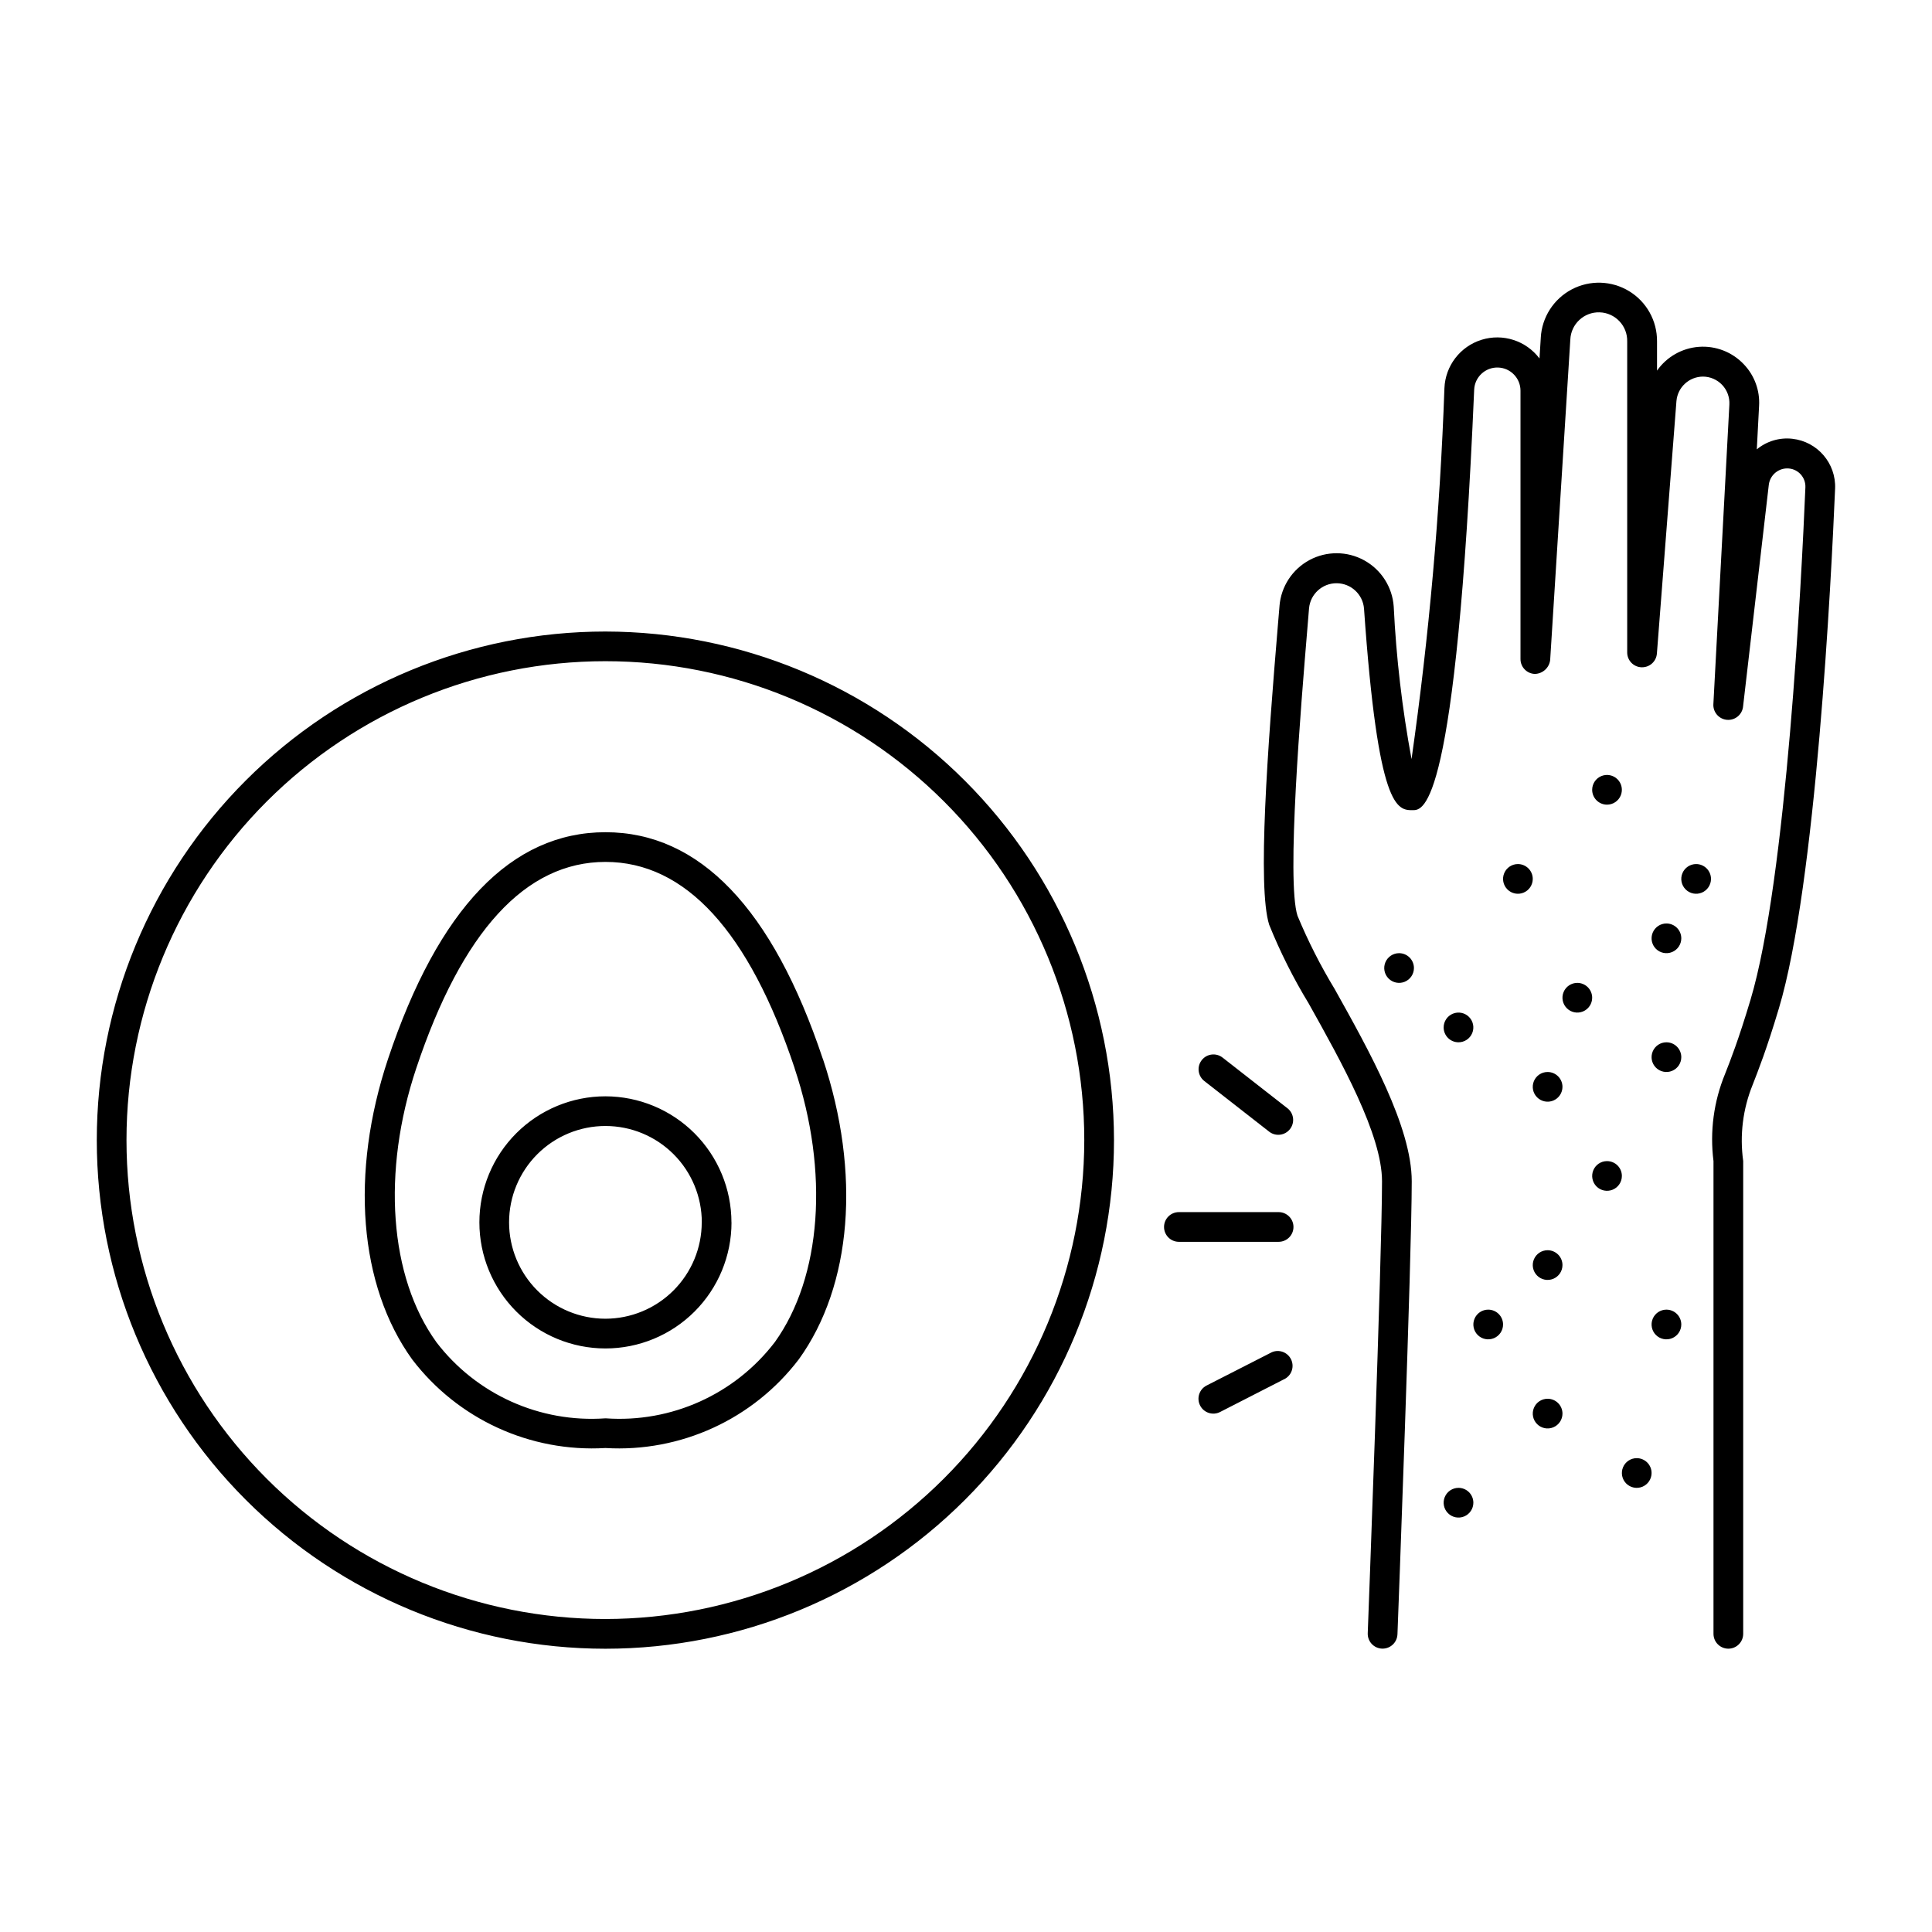
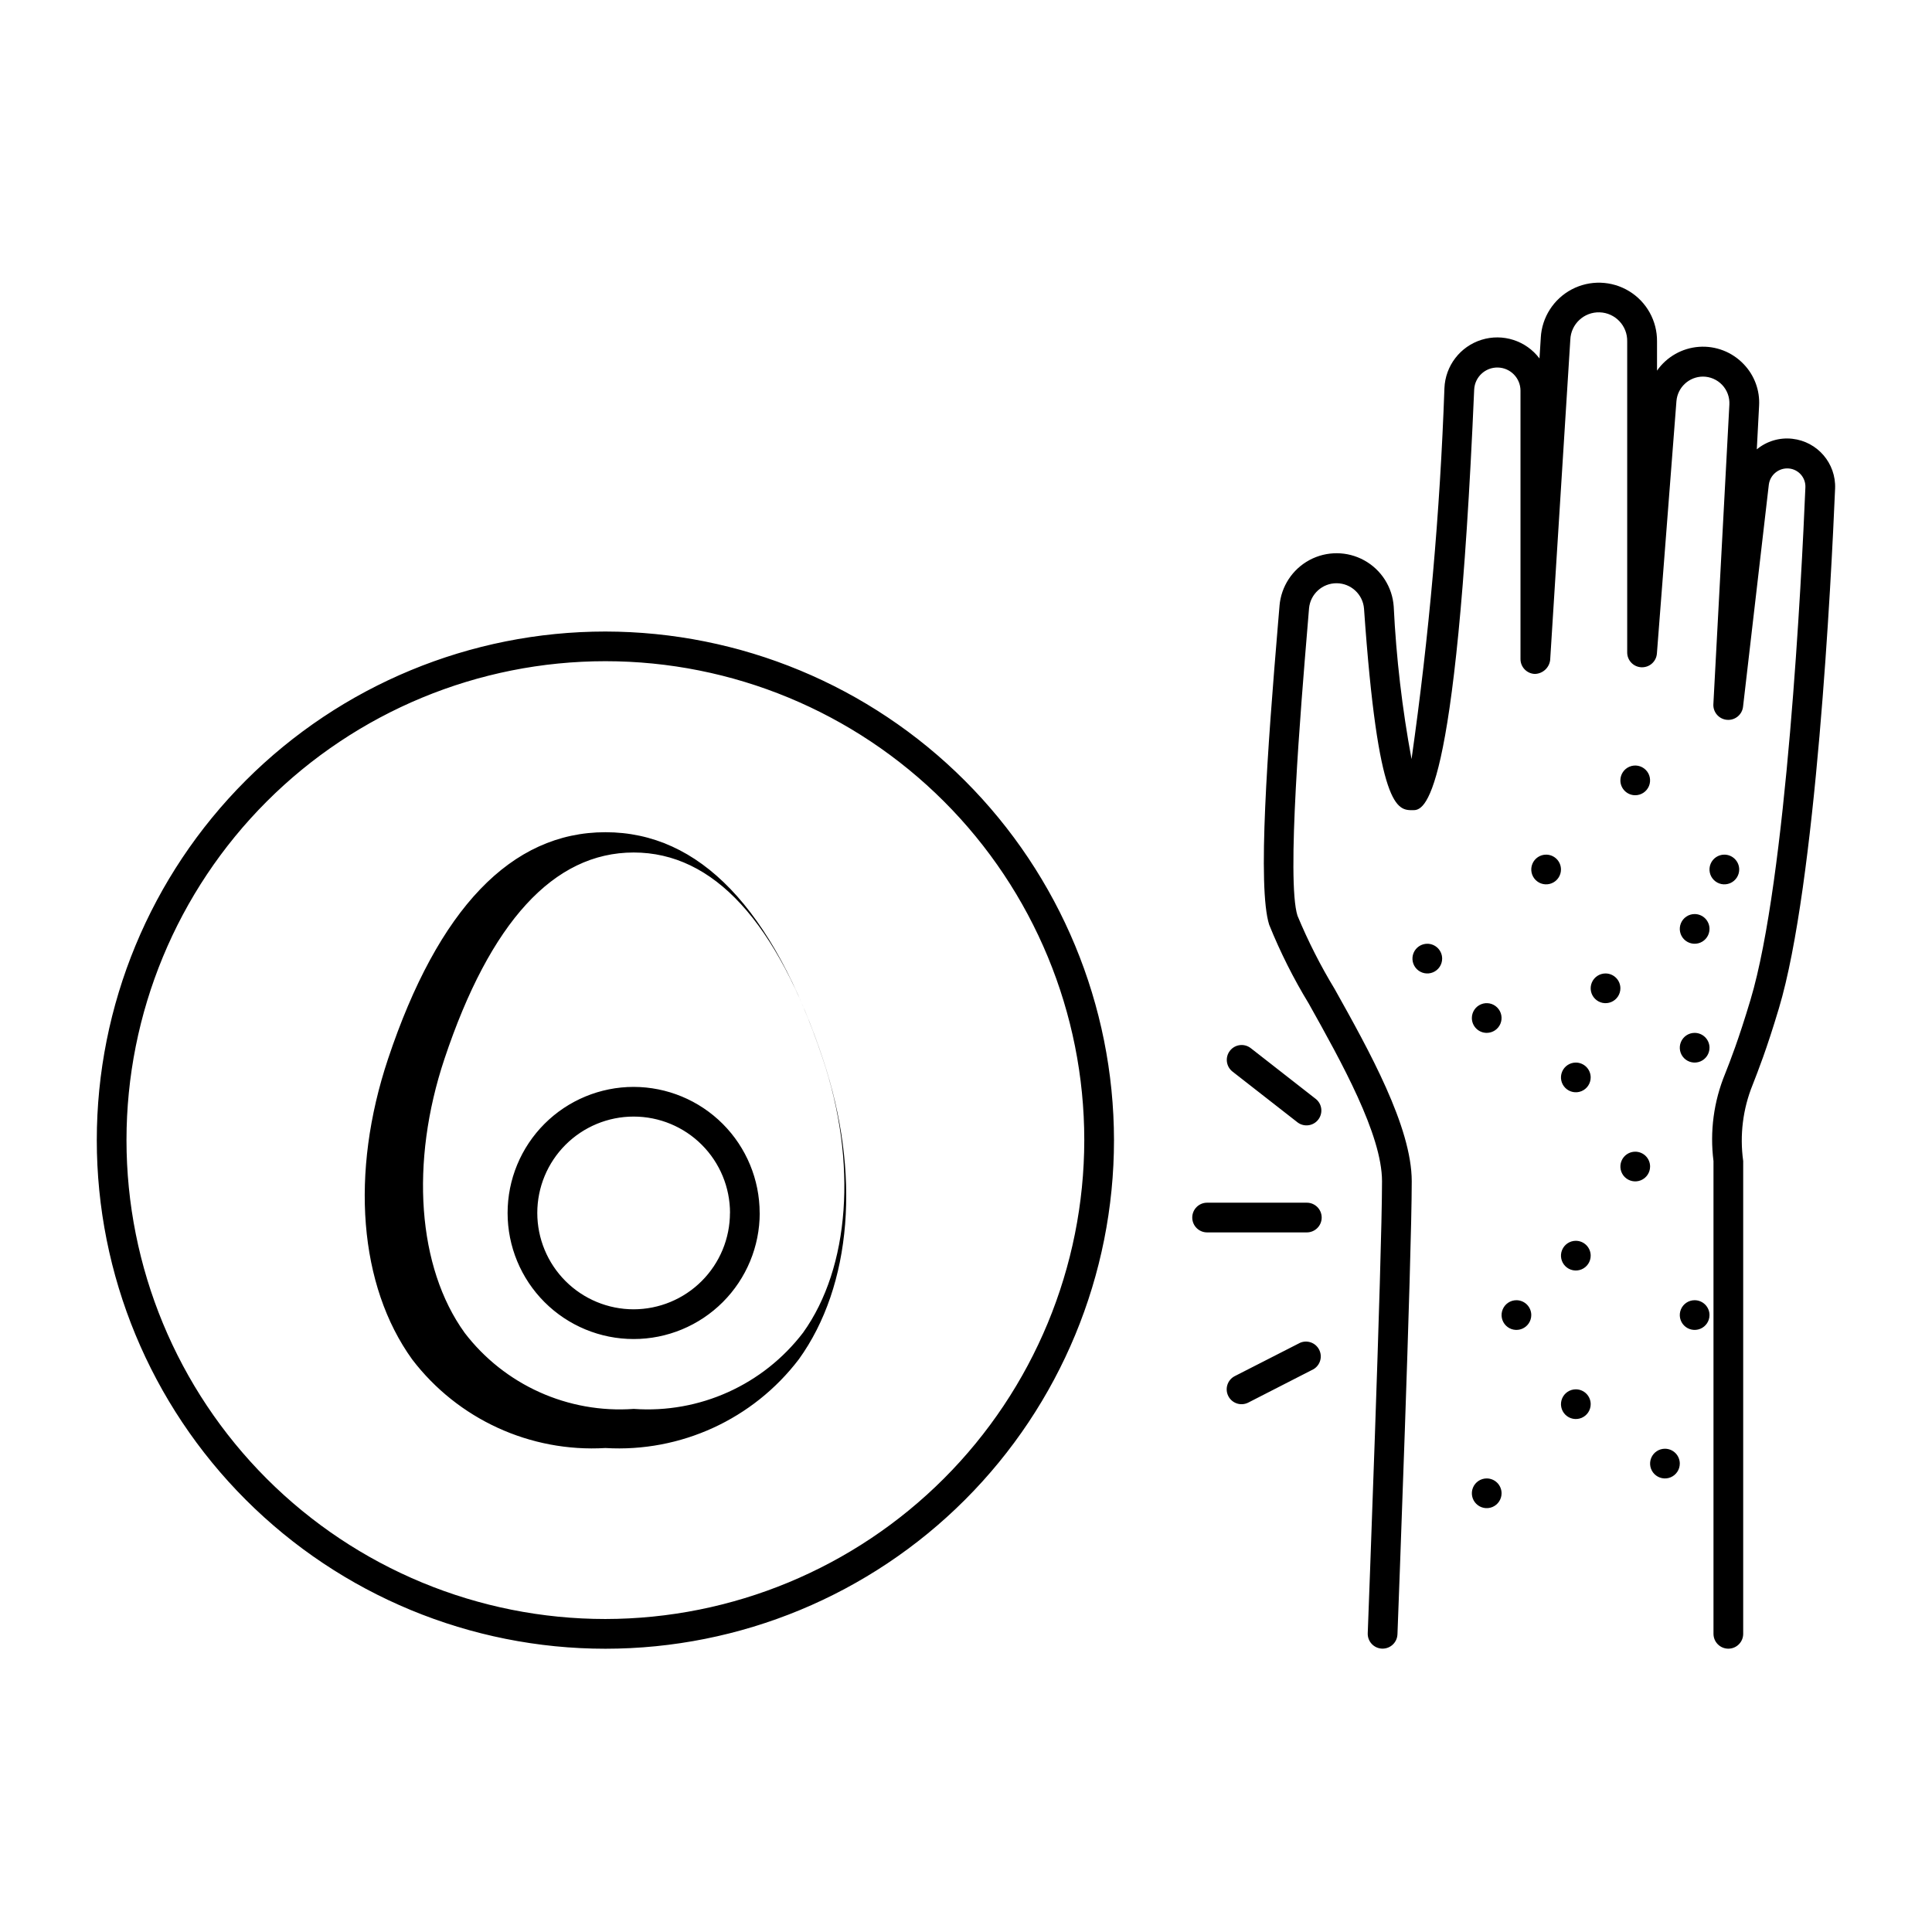
<svg xmlns="http://www.w3.org/2000/svg" fill="#000000" width="800px" height="800px" version="1.1" viewBox="144 144 512 512">
-   <path d="m630.32 273.49c-1.016 24.043-5.07 105.03-14.902 137.76-3.297 11.02-5.512 16.531-6.949 20.238-2.594 6.391-3.457 13.355-2.504 20.191v125.3c0 2.176-1.762 3.938-3.934 3.938-2.176 0-3.938-1.762-3.938-3.938v-125.28c-0.996-7.832 0.062-15.789 3.062-23.09 1.402-3.551 3.527-8.926 6.731-19.602 9.566-31.883 13.57-112.04 14.562-135.86 0.109-2.555-1.801-4.746-4.344-4.992-2.644-0.25-5.008 1.641-5.348 4.277l-6.816 58.727v-0.004c-0.18 2.176-2.09 3.789-4.266 3.606-2.172-0.18-3.789-2.09-3.606-4.266l4.234-79.285c0.105-1.926-0.586-3.812-1.914-5.211-1.328-1.402-3.172-2.195-5.098-2.199-3.664 0.023-6.707 2.836-7.016 6.488l-5.18 66.914v-0.004c-0.156 2.059-1.875 3.644-3.938 3.637h-0.156c-2.113-0.082-3.781-1.82-3.777-3.934v-82.414c0.098-4.141-3.164-7.582-7.305-7.715-4.141-0.129-7.609 3.106-7.769 7.242l-5.34 84.895c-0.246 2.062-1.973 3.637-4.055 3.691-2.121-0.07-3.809-1.812-3.809-3.938v-71.141c-0.008-3.328-2.664-6.043-5.988-6.125-3.328-0.082-6.117 2.504-6.285 5.828-4.793 111.48-13.453 111.48-16.277 111.48-4.094 0-9.195 0-12.918-53.418v-0.004c-0.309-3.781-3.457-6.699-7.25-6.719s-6.973 2.863-7.32 6.641l-0.371 4.504c-1.828 21.965-5.644 67.699-2.691 76.965 2.789 6.711 6.078 13.203 9.848 19.418 9.102 16.281 20.43 36.543 20.43 50.965 0 20.301-3.629 116-3.785 120.06l-0.004 0.004c-0.082 2.113-1.82 3.785-3.938 3.785h-0.141c-1.043-0.039-2.031-0.488-2.742-1.254-0.711-0.766-1.09-1.781-1.051-2.824 0.039-0.992 3.785-99.613 3.785-119.77 0-12.367-10.77-31.637-19.43-47.121-4.055-6.664-7.559-13.645-10.477-20.879-3.148-9.941-0.449-46.508 2.363-80.004l0.379-4.488-0.004 0.004c0.418-5.133 3.406-9.707 7.941-12.148 4.539-2.438 10.004-2.41 14.516 0.078 4.508 2.484 7.453 7.09 7.812 12.227 0.66 13.57 2.238 27.082 4.723 40.441 4.644-32.59 7.555-65.402 8.715-98.301 0.238-5.918 4.168-11.047 9.82-12.812 5.652-1.766 11.805 0.211 15.371 4.941l0.348-5.512h-0.004c0.297-5.41 3.418-10.27 8.215-12.797 4.797-2.523 10.566-2.34 15.199 0.48 4.629 2.82 7.434 7.863 7.391 13.285v7.769c2.562-3.66 6.641-5.977 11.098-6.305 4.457-0.324 8.828 1.371 11.898 4.621 2.824 2.949 4.293 6.945 4.051 11.02l-0.605 11.523v0.004c2.625-2.172 6.016-3.184 9.398-2.805 6.66 0.73 11.621 6.492 11.352 13.188zm-191.1 172.65c0 35.746-14.199 70.031-39.477 95.309-25.273 25.281-59.559 39.48-95.305 39.484-35.746 0-70.031-14.199-95.309-39.477-25.277-25.277-39.48-59.559-39.48-95.305 0-35.75 14.199-70.031 39.477-95.309 25.277-25.281 59.559-39.48 95.309-39.48 35.73 0.039 69.992 14.25 95.258 39.52 25.27 25.266 39.484 59.523 39.527 95.258zm-7.871 0h-0.004c0-33.66-13.371-65.941-37.172-89.742-23.801-23.801-56.082-37.172-89.738-37.172-33.66 0-65.941 13.371-89.742 37.172s-37.172 56.082-37.172 89.742c0 33.66 13.371 65.941 37.172 89.742 23.801 23.801 56.082 37.172 89.742 37.172 33.645-0.039 65.906-13.422 89.699-37.215 23.793-23.793 37.176-56.051 37.211-89.699zm-69.273-21.523c10.109 30.293 7.715 60.055-6.391 79.633h-0.004c-12.102 15.871-31.309 24.676-51.23 23.492-19.918 1.18-39.117-7.625-51.223-23.484-14.105-19.578-16.492-49.352-6.391-79.641 13.305-39.863 32.691-60.07 57.617-60.07 24.918 0 44.297 20.207 57.602 60.07zm-7.477 2.496c-12.105-36.297-28.969-54.695-50.145-54.695-21.176 0-38.031 18.398-50.145 54.695-9.172 27.48-7.133 55.27 5.312 72.539l-0.004 0.004c10.594 13.871 27.461 21.469 44.871 20.215 17.406 1.246 34.273-6.356 44.871-20.223 12.367-17.266 14.422-45.062 5.219-72.535zm-16.734 40.832h-0.008c0 8.859-3.519 17.359-9.785 23.625s-14.762 9.785-23.621 9.785c-8.863 0-17.359-3.519-23.625-9.785s-9.785-14.766-9.785-23.625 3.519-17.359 9.785-23.625c6.266-6.262 14.762-9.785 23.625-9.785 8.855 0.016 17.344 3.539 23.602 9.801 6.262 6.266 9.781 14.754 9.789 23.609zm-7.871 0h-0.008c0.004-6.773-2.688-13.27-7.473-18.059-4.789-4.793-11.285-7.484-18.059-7.484-6.773-0.004-13.27 2.688-18.059 7.477-4.793 4.789-7.484 11.285-7.484 18.055 0 6.773 2.691 13.27 7.481 18.062 4.789 4.789 11.285 7.481 18.059 7.481 6.766-0.012 13.254-2.707 18.035-7.492 4.785-4.785 7.477-11.273 7.484-18.039zm239.89-16.238h-0.008c-1.59 0-3.023 0.957-3.633 2.43-0.609 1.469-0.273 3.164 0.852 4.289s2.82 1.461 4.289 0.852c1.473-0.609 2.43-2.043 2.43-3.637 0-1.047-0.418-2.051-1.156-2.789-0.742-0.738-1.75-1.148-2.797-1.145zm-15.742-23.617h-0.008c-1.594 0-3.027 0.957-3.637 2.43s-0.273 3.164 0.855 4.289c1.125 1.125 2.816 1.461 4.289 0.855 1.469-0.609 2.43-2.047 2.43-3.637 0-1.047-0.418-2.051-1.16-2.789-0.742-0.738-1.746-1.152-2.793-1.148zm-39.359-31.488h-0.008c-1.594 0-3.027 0.961-3.637 2.43-0.609 1.473-0.273 3.164 0.852 4.289s2.82 1.465 4.289 0.855c1.473-0.609 2.43-2.047 2.43-3.637 0-1.047-0.414-2.051-1.156-2.789-0.742-0.738-1.746-1.152-2.793-1.148zm15.742 23.617h-0.008c1.594 0 3.027-0.961 3.637-2.43 0.609-1.473 0.273-3.164-0.852-4.289-1.125-1.129-2.82-1.465-4.289-0.855-1.473 0.609-2.43 2.047-2.43 3.637 0 2.168 1.75 3.93 3.918 3.938zm15.742-47.23-0.004-0.004c-1.594 0-3.027 0.961-3.637 2.43-0.609 1.473-0.273 3.164 0.852 4.289 1.125 1.129 2.82 1.465 4.289 0.855 1.473-0.609 2.43-2.047 2.43-3.637 0-1.047-0.414-2.051-1.156-2.789-0.742-0.738-1.746-1.152-2.793-1.148zm23.617-15.742-0.008-0.004c1.594 0 3.027-0.961 3.637-2.43 0.609-1.473 0.273-3.164-0.852-4.289s-2.82-1.465-4.289-0.855c-1.473 0.609-2.43 2.047-2.43 3.637 0 2.168 1.754 3.93 3.918 3.938zm15.742 62.977-0.004-0.004c-1.594 0-3.027 0.957-3.637 2.43-0.609 1.469-0.273 3.164 0.852 4.289 1.129 1.125 2.82 1.461 4.293 0.852 1.469-0.609 2.43-2.043 2.43-3.637 0-1.047-0.418-2.047-1.16-2.789-0.742-0.738-1.746-1.148-2.793-1.145zm0-31.488-0.004-0.004c-1.594 0-3.027 0.957-3.637 2.43-0.609 1.469-0.273 3.164 0.852 4.289 1.129 1.125 2.82 1.461 4.293 0.852 1.469-0.609 2.43-2.043 2.43-3.637 0-1.047-0.418-2.047-1.16-2.789-0.742-0.738-1.746-1.148-2.793-1.145zm7.871-15.742-0.004-0.008c-1.59 0-3.027 0.961-3.637 2.43-0.609 1.473-0.27 3.164 0.855 4.289 1.125 1.129 2.816 1.465 4.289 0.855 1.469-0.609 2.43-2.047 2.43-3.637 0-1.047-0.418-2.051-1.16-2.789-0.742-0.738-1.746-1.152-2.793-1.148zm-31.488 31.488-0.004-0.008c-1.59 0-3.027 0.961-3.637 2.43-0.609 1.473-0.27 3.164 0.855 4.289 1.125 1.129 2.816 1.465 4.289 0.855 1.469-0.609 2.43-2.047 2.43-3.637 0-1.047-0.418-2.051-1.16-2.789-0.742-0.738-1.746-1.152-2.793-1.148zm-7.871 70.848-0.004-0.008c-1.594 0-3.027 0.961-3.637 2.43-0.609 1.473-0.273 3.164 0.855 4.293 1.125 1.125 2.816 1.461 4.289 0.852 1.469-0.609 2.43-2.043 2.43-3.637 0-1.047-0.418-2.051-1.16-2.789-0.742-0.738-1.746-1.152-2.793-1.148zm31.488 15.742-0.004-0.004c-1.594 0-3.027 0.957-3.637 2.43-0.609 1.469-0.273 3.164 0.852 4.289 1.129 1.125 2.82 1.461 4.293 0.852 1.469-0.609 2.43-2.043 2.43-3.633 0-1.047-0.418-2.051-1.16-2.789-0.742-0.738-1.746-1.152-2.793-1.148zm-47.23 0-0.004-0.004c-1.594 0-3.027 0.957-3.637 2.43-0.609 1.469-0.273 3.164 0.852 4.289s2.82 1.461 4.289 0.852c1.473-0.609 2.43-2.043 2.43-3.633 0-1.047-0.418-2.051-1.156-2.789-0.742-0.738-1.75-1.152-2.797-1.148zm15.742 23.617-0.004-0.004c-1.594 0-3.027 0.957-3.637 2.43-0.609 1.469-0.273 3.164 0.855 4.289 1.125 1.125 2.816 1.461 4.289 0.852 1.469-0.609 2.43-2.043 2.43-3.637 0-1.047-0.418-2.051-1.16-2.789-0.742-0.738-1.746-1.148-2.793-1.145zm23.617 15.742-0.004-0.004c-1.594 0-3.027 0.961-3.637 2.43-0.609 1.473-0.273 3.164 0.852 4.289s2.82 1.465 4.289 0.855c1.473-0.609 2.43-2.047 2.43-3.637 0-1.047-0.414-2.051-1.156-2.789-0.742-0.738-1.746-1.152-2.793-1.148zm-47.23 7.871-0.008-0.004c-1.59 0-3.027 0.961-3.637 2.43-0.609 1.473-0.27 3.164 0.855 4.289 1.125 1.129 2.816 1.465 4.289 0.855 1.469-0.609 2.43-2.047 2.43-3.637 0-1.047-0.418-2.051-1.16-2.789-0.738-0.738-1.746-1.152-2.793-1.148zm-50.098-94.332c1.719 1.262 4.125 0.93 5.434-0.75 1.312-1.68 1.051-4.098-0.59-5.453l-17.27-13.492h-0.004c-1.711-1.34-4.188-1.039-5.523 0.676-1.34 1.711-1.039 4.188 0.676 5.527zm2.418 21.254h-26.426c-2.176 0-3.938 1.762-3.938 3.934 0 2.176 1.762 3.938 3.938 3.938h26.426c2.172 0 3.938-1.762 3.938-3.938 0-2.172-1.766-3.934-3.938-3.934zm-1.77 37.117-17.32 8.84c-1.938 0.988-2.703 3.359-1.715 5.297s3.359 2.707 5.297 1.715l17.27-8.84c1.785-1.055 2.445-3.309 1.512-5.156-0.93-1.852-3.137-2.664-5.043-1.855z" />
+   <path d="m630.32 273.49c-1.016 24.043-5.07 105.03-14.902 137.76-3.297 11.02-5.512 16.531-6.949 20.238-2.594 6.391-3.457 13.355-2.504 20.191v125.3c0 2.176-1.762 3.938-3.934 3.938-2.176 0-3.938-1.762-3.938-3.938v-125.28c-0.996-7.832 0.062-15.789 3.062-23.09 1.402-3.551 3.527-8.926 6.731-19.602 9.566-31.883 13.57-112.04 14.562-135.86 0.109-2.555-1.801-4.746-4.344-4.992-2.644-0.25-5.008 1.641-5.348 4.277l-6.816 58.727v-0.004c-0.18 2.176-2.09 3.789-4.266 3.606-2.172-0.18-3.789-2.09-3.606-4.266l4.234-79.285c0.105-1.926-0.586-3.812-1.914-5.211-1.328-1.402-3.172-2.195-5.098-2.199-3.664 0.023-6.707 2.836-7.016 6.488l-5.18 66.914v-0.004c-0.156 2.059-1.875 3.644-3.938 3.637h-0.156c-2.113-0.082-3.781-1.82-3.777-3.934v-82.414c0.098-4.141-3.164-7.582-7.305-7.715-4.141-0.129-7.609 3.106-7.769 7.242l-5.34 84.895c-0.246 2.062-1.973 3.637-4.055 3.691-2.121-0.07-3.809-1.812-3.809-3.938v-71.141c-0.008-3.328-2.664-6.043-5.988-6.125-3.328-0.082-6.117 2.504-6.285 5.828-4.793 111.48-13.453 111.48-16.277 111.48-4.094 0-9.195 0-12.918-53.418v-0.004c-0.309-3.781-3.457-6.699-7.25-6.719s-6.973 2.863-7.32 6.641l-0.371 4.504c-1.828 21.965-5.644 67.699-2.691 76.965 2.789 6.711 6.078 13.203 9.848 19.418 9.102 16.281 20.43 36.543 20.43 50.965 0 20.301-3.629 116-3.785 120.06l-0.004 0.004c-0.082 2.113-1.82 3.785-3.938 3.785h-0.141c-1.043-0.039-2.031-0.488-2.742-1.254-0.711-0.766-1.09-1.781-1.051-2.824 0.039-0.992 3.785-99.613 3.785-119.77 0-12.367-10.77-31.637-19.43-47.121-4.055-6.664-7.559-13.645-10.477-20.879-3.148-9.941-0.449-46.508 2.363-80.004l0.379-4.488-0.004 0.004c0.418-5.133 3.406-9.707 7.941-12.148 4.539-2.438 10.004-2.41 14.516 0.078 4.508 2.484 7.453 7.09 7.812 12.227 0.66 13.57 2.238 27.082 4.723 40.441 4.644-32.59 7.555-65.402 8.715-98.301 0.238-5.918 4.168-11.047 9.82-12.812 5.652-1.766 11.805 0.211 15.371 4.941l0.348-5.512h-0.004c0.297-5.41 3.418-10.27 8.215-12.797 4.797-2.523 10.566-2.34 15.199 0.48 4.629 2.82 7.434 7.863 7.391 13.285v7.769c2.562-3.66 6.641-5.977 11.098-6.305 4.457-0.324 8.828 1.371 11.898 4.621 2.824 2.949 4.293 6.945 4.051 11.02l-0.605 11.523v0.004c2.625-2.172 6.016-3.184 9.398-2.805 6.66 0.73 11.621 6.492 11.352 13.188zm-191.1 172.65c0 35.746-14.199 70.031-39.477 95.309-25.273 25.281-59.559 39.48-95.305 39.484-35.746 0-70.031-14.199-95.309-39.477-25.277-25.277-39.48-59.559-39.48-95.305 0-35.75 14.199-70.031 39.477-95.309 25.277-25.281 59.559-39.48 95.309-39.48 35.73 0.039 69.992 14.25 95.258 39.52 25.27 25.266 39.484 59.523 39.527 95.258zm-7.871 0h-0.004c0-33.66-13.371-65.941-37.172-89.742-23.801-23.801-56.082-37.172-89.738-37.172-33.66 0-65.941 13.371-89.742 37.172s-37.172 56.082-37.172 89.742c0 33.66 13.371 65.941 37.172 89.742 23.801 23.801 56.082 37.172 89.742 37.172 33.645-0.039 65.906-13.422 89.699-37.215 23.793-23.793 37.176-56.051 37.211-89.699zm-69.273-21.523c10.109 30.293 7.715 60.055-6.391 79.633h-0.004c-12.102 15.871-31.309 24.676-51.23 23.492-19.918 1.18-39.117-7.625-51.223-23.484-14.105-19.578-16.492-49.352-6.391-79.641 13.305-39.863 32.691-60.07 57.617-60.07 24.918 0 44.297 20.207 57.602 60.07zc-12.105-36.297-28.969-54.695-50.145-54.695-21.176 0-38.031 18.398-50.145 54.695-9.172 27.48-7.133 55.27 5.312 72.539l-0.004 0.004c10.594 13.871 27.461 21.469 44.871 20.215 17.406 1.246 34.273-6.356 44.871-20.223 12.367-17.266 14.422-45.062 5.219-72.535zm-16.734 40.832h-0.008c0 8.859-3.519 17.359-9.785 23.625s-14.762 9.785-23.621 9.785c-8.863 0-17.359-3.519-23.625-9.785s-9.785-14.766-9.785-23.625 3.519-17.359 9.785-23.625c6.266-6.262 14.762-9.785 23.625-9.785 8.855 0.016 17.344 3.539 23.602 9.801 6.262 6.266 9.781 14.754 9.789 23.609zm-7.871 0h-0.008c0.004-6.773-2.688-13.27-7.473-18.059-4.789-4.793-11.285-7.484-18.059-7.484-6.773-0.004-13.27 2.688-18.059 7.477-4.793 4.789-7.484 11.285-7.484 18.055 0 6.773 2.691 13.27 7.481 18.062 4.789 4.789 11.285 7.481 18.059 7.481 6.766-0.012 13.254-2.707 18.035-7.492 4.785-4.785 7.477-11.273 7.484-18.039zm239.89-16.238h-0.008c-1.59 0-3.023 0.957-3.633 2.43-0.609 1.469-0.273 3.164 0.852 4.289s2.82 1.461 4.289 0.852c1.473-0.609 2.43-2.043 2.43-3.637 0-1.047-0.418-2.051-1.156-2.789-0.742-0.738-1.75-1.148-2.797-1.145zm-15.742-23.617h-0.008c-1.594 0-3.027 0.957-3.637 2.43s-0.273 3.164 0.855 4.289c1.125 1.125 2.816 1.461 4.289 0.855 1.469-0.609 2.43-2.047 2.43-3.637 0-1.047-0.418-2.051-1.16-2.789-0.742-0.738-1.746-1.152-2.793-1.148zm-39.359-31.488h-0.008c-1.594 0-3.027 0.961-3.637 2.43-0.609 1.473-0.273 3.164 0.852 4.289s2.82 1.465 4.289 0.855c1.473-0.609 2.43-2.047 2.43-3.637 0-1.047-0.414-2.051-1.156-2.789-0.742-0.738-1.746-1.152-2.793-1.148zm15.742 23.617h-0.008c1.594 0 3.027-0.961 3.637-2.43 0.609-1.473 0.273-3.164-0.852-4.289-1.125-1.129-2.82-1.465-4.289-0.855-1.473 0.609-2.43 2.047-2.43 3.637 0 2.168 1.75 3.93 3.918 3.938zm15.742-47.23-0.004-0.004c-1.594 0-3.027 0.961-3.637 2.43-0.609 1.473-0.273 3.164 0.852 4.289 1.125 1.129 2.82 1.465 4.289 0.855 1.473-0.609 2.43-2.047 2.43-3.637 0-1.047-0.414-2.051-1.156-2.789-0.742-0.738-1.746-1.152-2.793-1.148zm23.617-15.742-0.008-0.004c1.594 0 3.027-0.961 3.637-2.43 0.609-1.473 0.273-3.164-0.852-4.289s-2.82-1.465-4.289-0.855c-1.473 0.609-2.43 2.047-2.43 3.637 0 2.168 1.754 3.93 3.918 3.938zm15.742 62.977-0.004-0.004c-1.594 0-3.027 0.957-3.637 2.43-0.609 1.469-0.273 3.164 0.852 4.289 1.129 1.125 2.82 1.461 4.293 0.852 1.469-0.609 2.43-2.043 2.43-3.637 0-1.047-0.418-2.047-1.16-2.789-0.742-0.738-1.746-1.148-2.793-1.145zm0-31.488-0.004-0.004c-1.594 0-3.027 0.957-3.637 2.43-0.609 1.469-0.273 3.164 0.852 4.289 1.129 1.125 2.82 1.461 4.293 0.852 1.469-0.609 2.43-2.043 2.43-3.637 0-1.047-0.418-2.047-1.16-2.789-0.742-0.738-1.746-1.148-2.793-1.145zm7.871-15.742-0.004-0.008c-1.59 0-3.027 0.961-3.637 2.43-0.609 1.473-0.27 3.164 0.855 4.289 1.125 1.129 2.816 1.465 4.289 0.855 1.469-0.609 2.43-2.047 2.43-3.637 0-1.047-0.418-2.051-1.16-2.789-0.742-0.738-1.746-1.152-2.793-1.148zm-31.488 31.488-0.004-0.008c-1.59 0-3.027 0.961-3.637 2.43-0.609 1.473-0.27 3.164 0.855 4.289 1.125 1.129 2.816 1.465 4.289 0.855 1.469-0.609 2.43-2.047 2.43-3.637 0-1.047-0.418-2.051-1.16-2.789-0.742-0.738-1.746-1.152-2.793-1.148zm-7.871 70.848-0.004-0.008c-1.594 0-3.027 0.961-3.637 2.43-0.609 1.473-0.273 3.164 0.855 4.293 1.125 1.125 2.816 1.461 4.289 0.852 1.469-0.609 2.43-2.043 2.43-3.637 0-1.047-0.418-2.051-1.16-2.789-0.742-0.738-1.746-1.152-2.793-1.148zm31.488 15.742-0.004-0.004c-1.594 0-3.027 0.957-3.637 2.43-0.609 1.469-0.273 3.164 0.852 4.289 1.129 1.125 2.82 1.461 4.293 0.852 1.469-0.609 2.43-2.043 2.43-3.633 0-1.047-0.418-2.051-1.16-2.789-0.742-0.738-1.746-1.152-2.793-1.148zm-47.23 0-0.004-0.004c-1.594 0-3.027 0.957-3.637 2.43-0.609 1.469-0.273 3.164 0.852 4.289s2.82 1.461 4.289 0.852c1.473-0.609 2.43-2.043 2.43-3.633 0-1.047-0.418-2.051-1.156-2.789-0.742-0.738-1.75-1.152-2.797-1.148zm15.742 23.617-0.004-0.004c-1.594 0-3.027 0.957-3.637 2.43-0.609 1.469-0.273 3.164 0.855 4.289 1.125 1.125 2.816 1.461 4.289 0.852 1.469-0.609 2.43-2.043 2.43-3.637 0-1.047-0.418-2.051-1.16-2.789-0.742-0.738-1.746-1.148-2.793-1.145zm23.617 15.742-0.004-0.004c-1.594 0-3.027 0.961-3.637 2.43-0.609 1.473-0.273 3.164 0.852 4.289s2.82 1.465 4.289 0.855c1.473-0.609 2.43-2.047 2.43-3.637 0-1.047-0.414-2.051-1.156-2.789-0.742-0.738-1.746-1.152-2.793-1.148zm-47.23 7.871-0.008-0.004c-1.59 0-3.027 0.961-3.637 2.43-0.609 1.473-0.27 3.164 0.855 4.289 1.125 1.129 2.816 1.465 4.289 0.855 1.469-0.609 2.43-2.047 2.43-3.637 0-1.047-0.418-2.051-1.16-2.789-0.738-0.738-1.746-1.152-2.793-1.148zm-50.098-94.332c1.719 1.262 4.125 0.93 5.434-0.75 1.312-1.68 1.051-4.098-0.59-5.453l-17.27-13.492h-0.004c-1.711-1.34-4.188-1.039-5.523 0.676-1.34 1.711-1.039 4.188 0.676 5.527zm2.418 21.254h-26.426c-2.176 0-3.938 1.762-3.938 3.934 0 2.176 1.762 3.938 3.938 3.938h26.426c2.172 0 3.938-1.762 3.938-3.938 0-2.172-1.766-3.934-3.938-3.934zm-1.77 37.117-17.32 8.84c-1.938 0.988-2.703 3.359-1.715 5.297s3.359 2.707 5.297 1.715l17.27-8.84c1.785-1.055 2.445-3.309 1.512-5.156-0.93-1.852-3.137-2.664-5.043-1.855z" />
</svg>